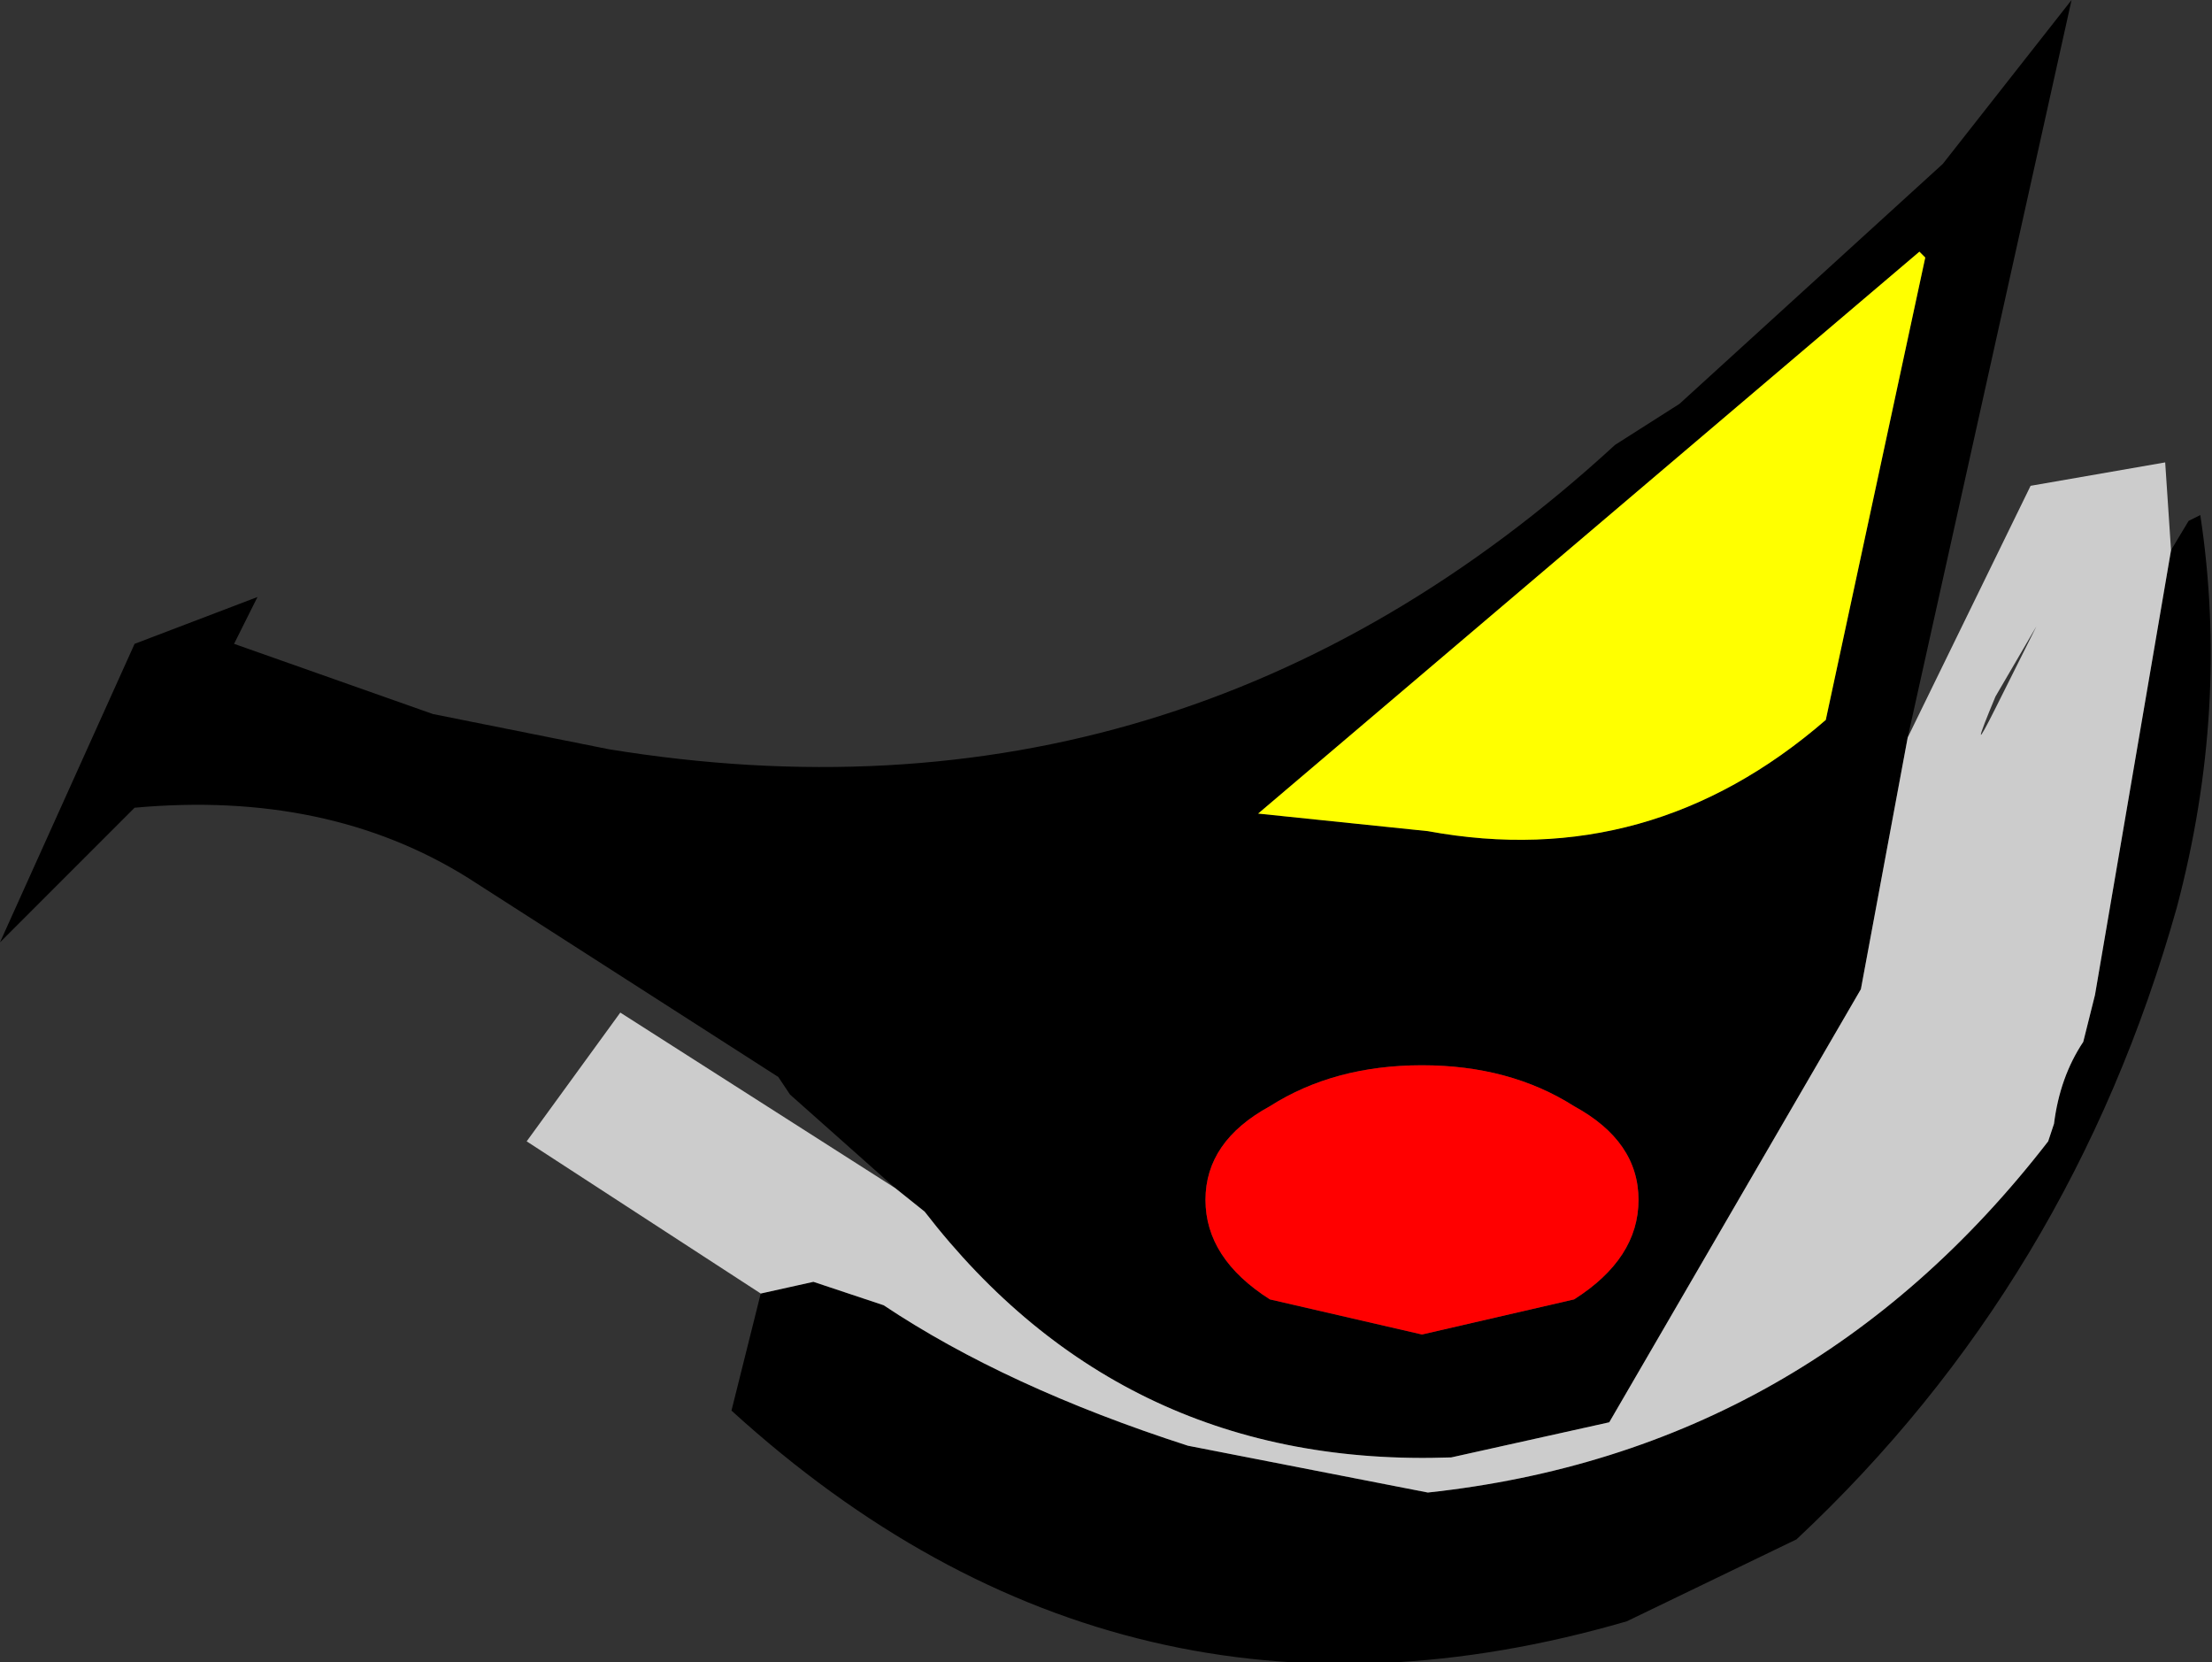
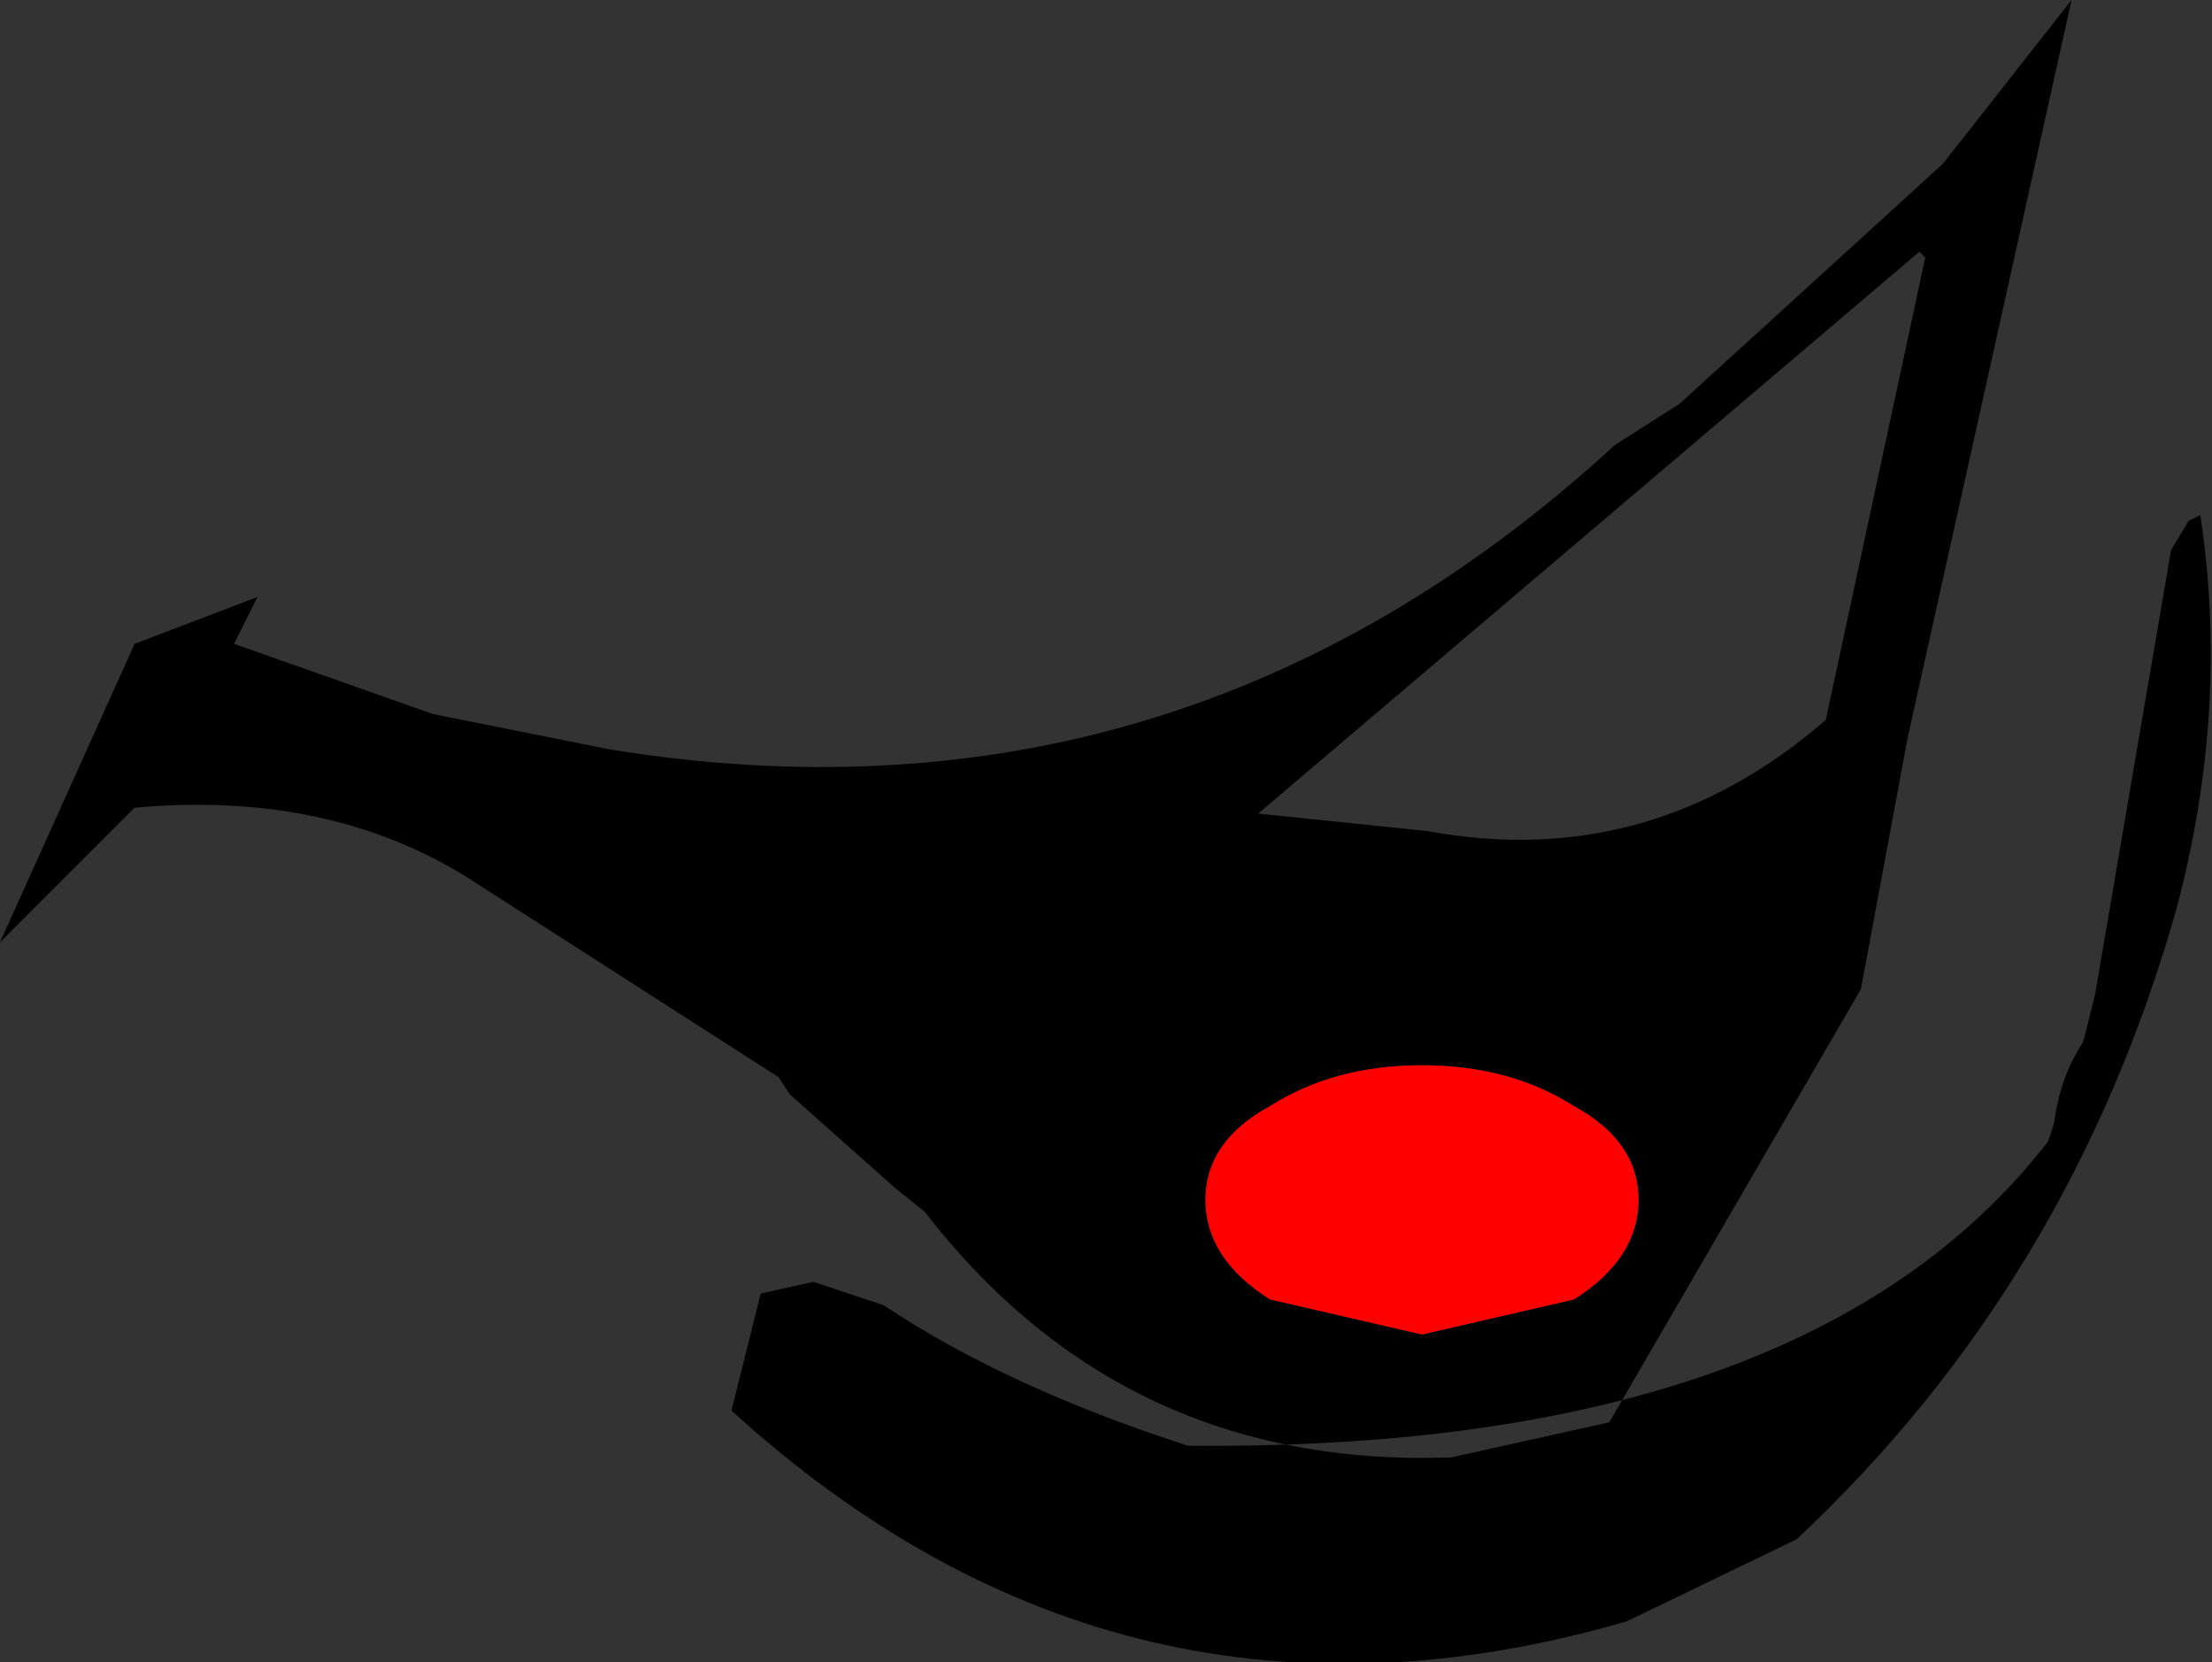
<svg xmlns="http://www.w3.org/2000/svg" height="14.2px" width="18.9px">
  <rect width="100%" height="100%" fill="#333333" stroke="none" />
  <g transform="matrix(1.0, 0.0, 0.0, 1.0, 8.05, -10.45)">
-     <path d="M-0.4 20.6 L-1.3 19.8 -1.4 19.65 -4.05 17.95 Q-5.25 17.2 -6.9 17.35 L-8.05 18.5 -6.9 15.95 -5.85 15.55 -6.05 15.95 -4.35 16.55 -2.85 16.85 Q2.05 17.65 5.75 14.25 L6.3 13.9 8.55 11.85 9.65 10.45 8.25 16.75 7.85 18.9 5.7 22.6 4.35 22.9 Q1.55 23.0 -0.15 20.8 L-0.4 20.6 M10.5 15.15 L10.65 14.9 10.75 14.85 Q11.0 16.5 10.55 18.2 9.65 21.4 7.3 23.6 L5.85 24.3 Q1.55 25.55 -1.8 22.5 L-1.55 21.5 -1.1 21.4 -0.5 21.6 Q0.55 22.3 2.1 22.8 L4.15 23.2 Q7.4 22.85 9.45 20.2 L9.5 20.05 Q9.55 19.65 9.75 19.35 L9.85 18.95 10.5 15.15 M7.55 16.6 L8.4 12.65 8.35 12.6 2.7 17.4 4.15 17.55 Q6.05 17.9 7.55 16.6 M2.8 19.9 Q2.25 20.2 2.25 20.7 2.25 21.2 2.8 21.55 L4.1 21.85 5.4 21.55 Q5.95 21.2 5.95 20.7 5.95 20.2 5.4 19.9 4.85 19.55 4.1 19.55 3.35 19.55 2.8 19.9" fill="#000000" fill-rule="evenodd" stroke="none" />
-     <path d="M-0.4 20.6 L-0.15 20.8 Q1.55 23.0 4.35 22.9 L5.7 22.6 7.85 18.9 8.25 16.75 9.3 14.6 10.45 14.4 10.5 15.15 9.85 18.95 9.75 19.35 Q9.55 19.65 9.5 20.05 L9.45 20.2 Q7.4 22.85 4.15 23.2 L2.1 22.8 Q0.55 22.3 -0.5 21.6 L-1.1 21.4 -1.55 21.5 -3.55 20.2 -2.75 19.1 -0.4 20.6 M9.35 15.8 L9.0 16.4 Q8.75 17.0 9.0 16.5 L9.35 15.8" fill="#cccccc" fill-rule="evenodd" stroke="none" />
-     <path d="M7.55 16.6 Q6.05 17.9 4.15 17.55 L2.7 17.4 8.35 12.6 8.4 12.65 7.55 16.6" fill="#ffff00" fill-rule="evenodd" stroke="none" />
+     <path d="M-0.4 20.6 L-1.3 19.8 -1.4 19.65 -4.05 17.95 Q-5.25 17.2 -6.9 17.35 L-8.05 18.5 -6.9 15.95 -5.85 15.55 -6.05 15.95 -4.35 16.55 -2.85 16.85 Q2.05 17.65 5.75 14.25 L6.3 13.9 8.55 11.85 9.65 10.45 8.25 16.75 7.85 18.9 5.7 22.6 4.35 22.9 Q1.55 23.0 -0.15 20.8 L-0.4 20.6 M10.5 15.15 L10.65 14.9 10.75 14.85 Q11.0 16.5 10.55 18.2 9.65 21.4 7.3 23.6 L5.85 24.3 Q1.55 25.55 -1.8 22.5 L-1.55 21.5 -1.1 21.4 -0.5 21.6 Q0.55 22.3 2.1 22.8 Q7.4 22.85 9.45 20.2 L9.5 20.05 Q9.55 19.65 9.75 19.35 L9.85 18.95 10.5 15.15 M7.55 16.6 L8.4 12.65 8.35 12.6 2.7 17.4 4.15 17.55 Q6.05 17.9 7.55 16.6 M2.8 19.9 Q2.25 20.2 2.25 20.7 2.25 21.2 2.8 21.55 L4.1 21.85 5.4 21.55 Q5.95 21.2 5.95 20.7 5.95 20.2 5.4 19.9 4.85 19.55 4.1 19.55 3.35 19.55 2.8 19.9" fill="#000000" fill-rule="evenodd" stroke="none" />
    <path d="M2.8 19.9 Q3.35 19.55 4.1 19.55 4.85 19.55 5.4 19.9 5.95 20.2 5.95 20.7 5.95 21.2 5.4 21.55 L4.1 21.85 2.8 21.55 Q2.25 21.2 2.25 20.7 2.25 20.2 2.8 19.9" fill="#ff0000" fill-rule="evenodd" stroke="none" />
  </g>
</svg>